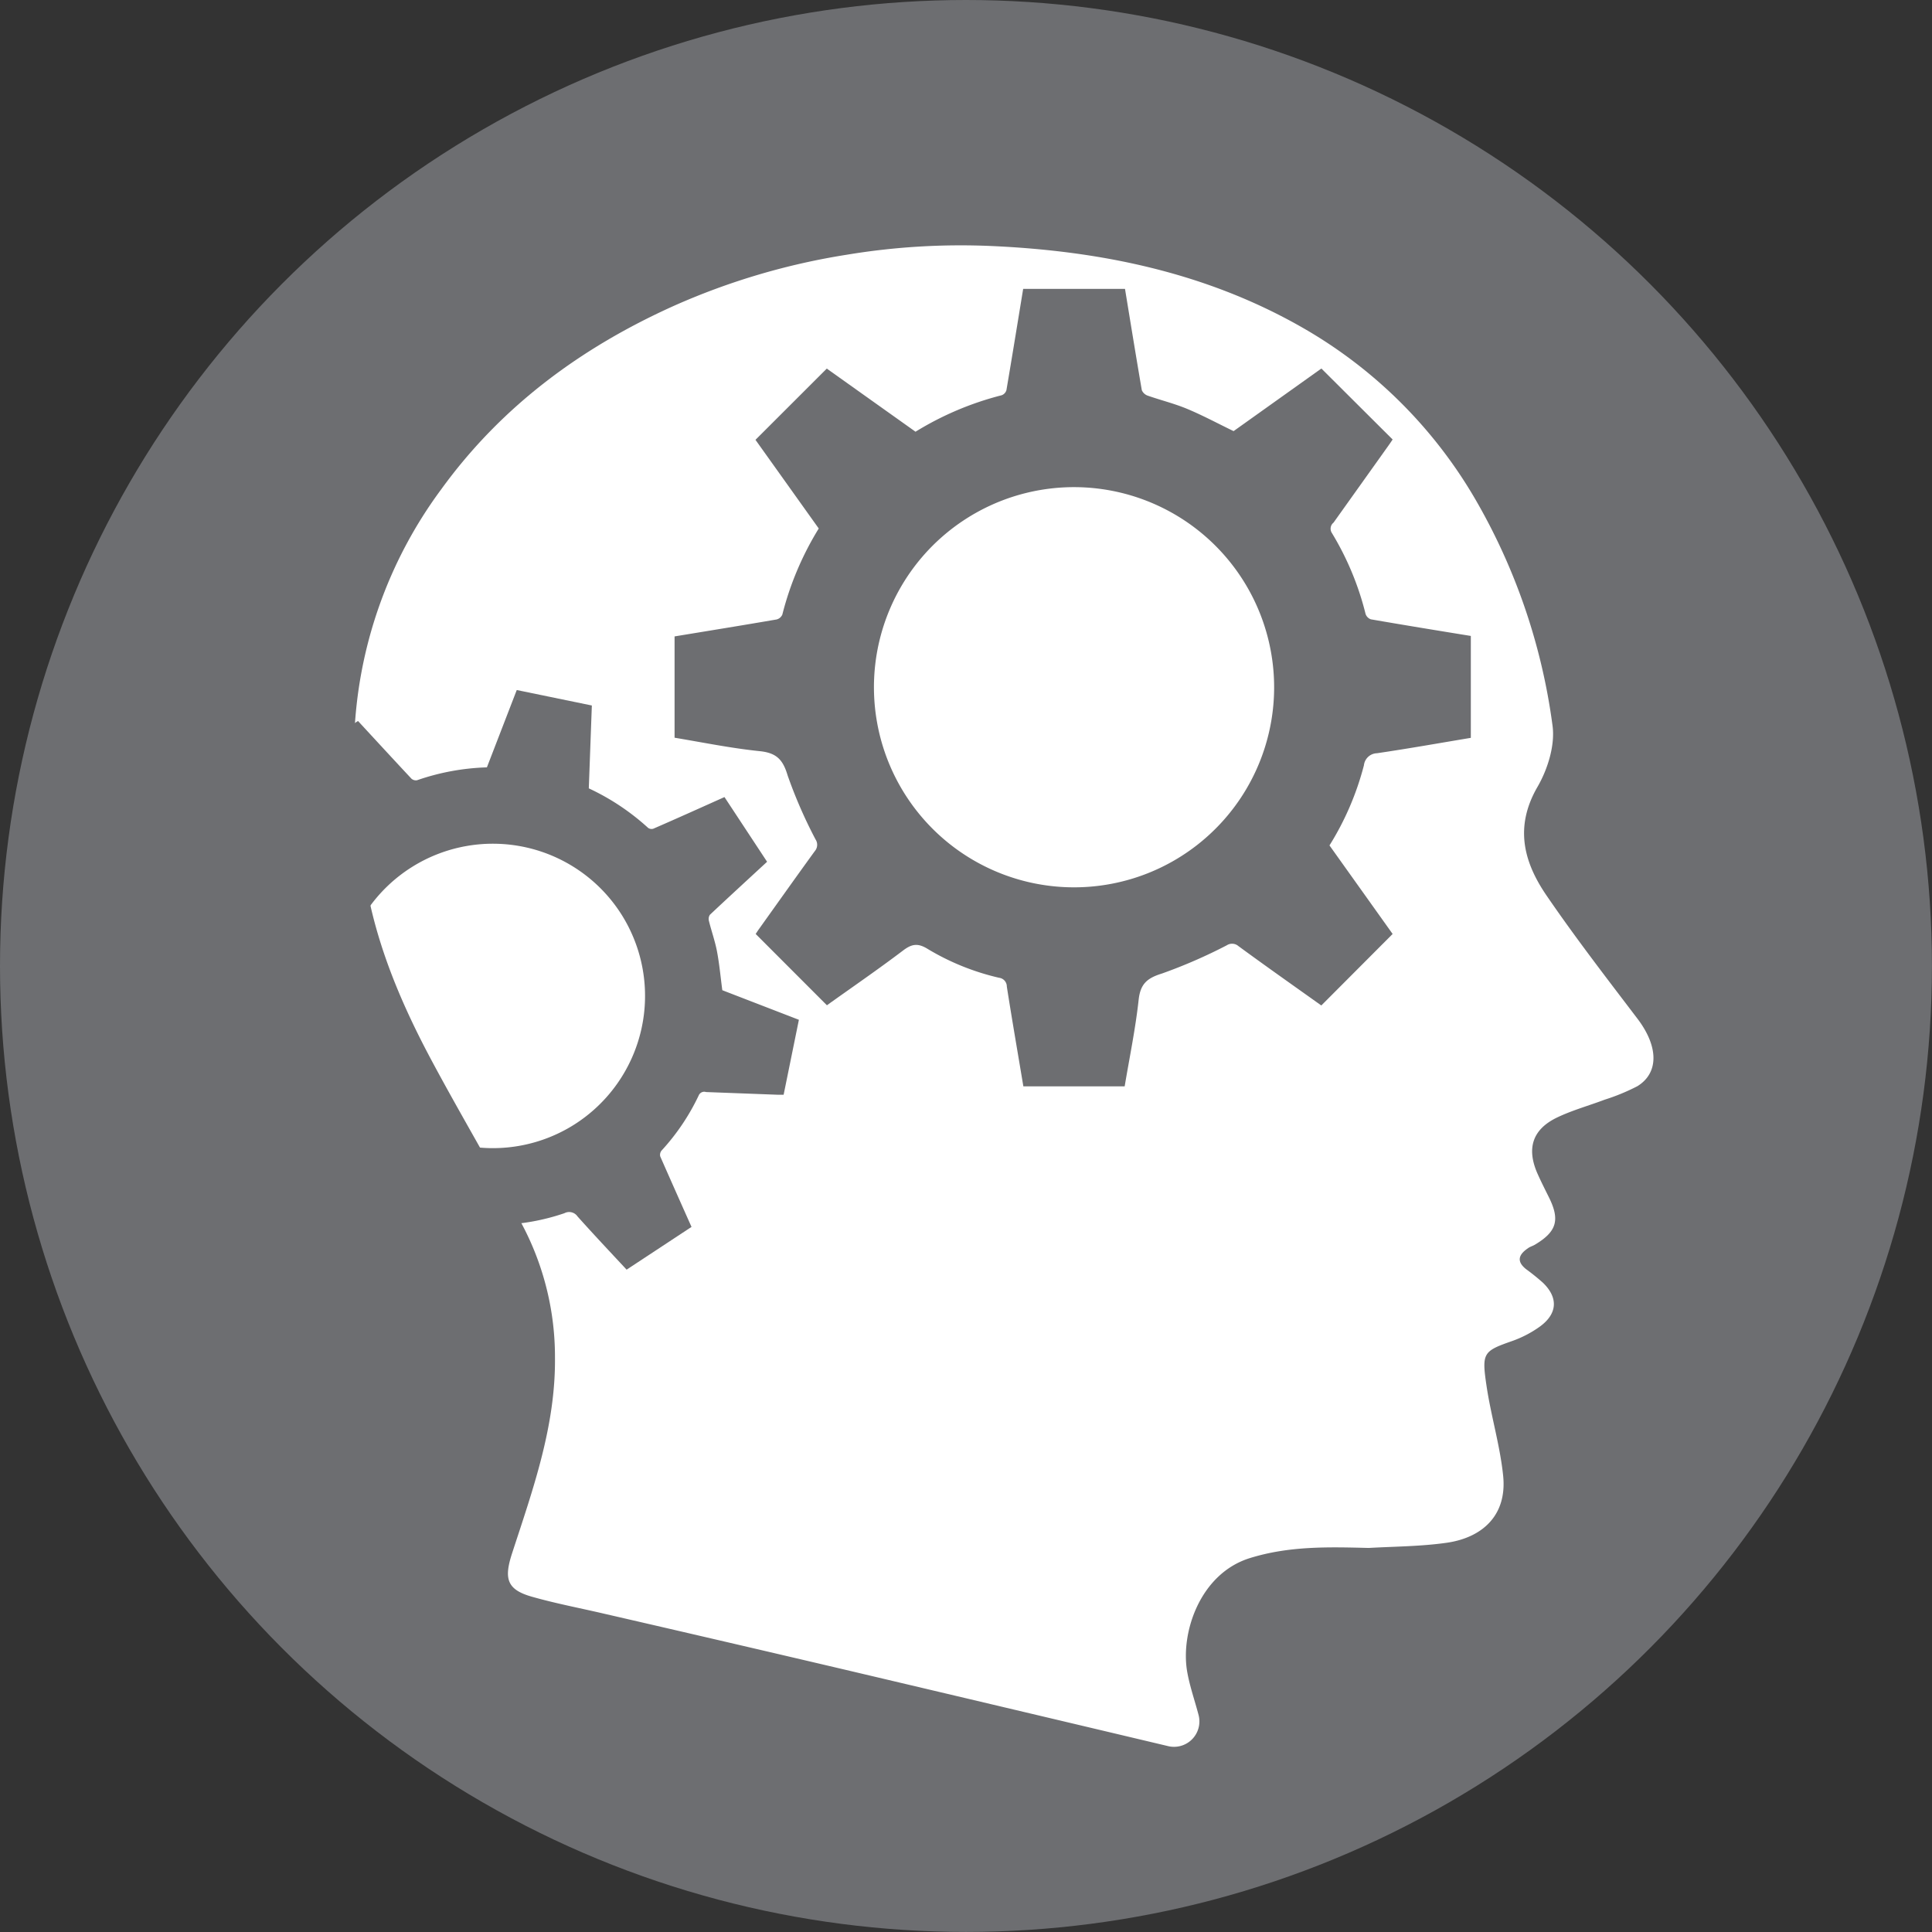
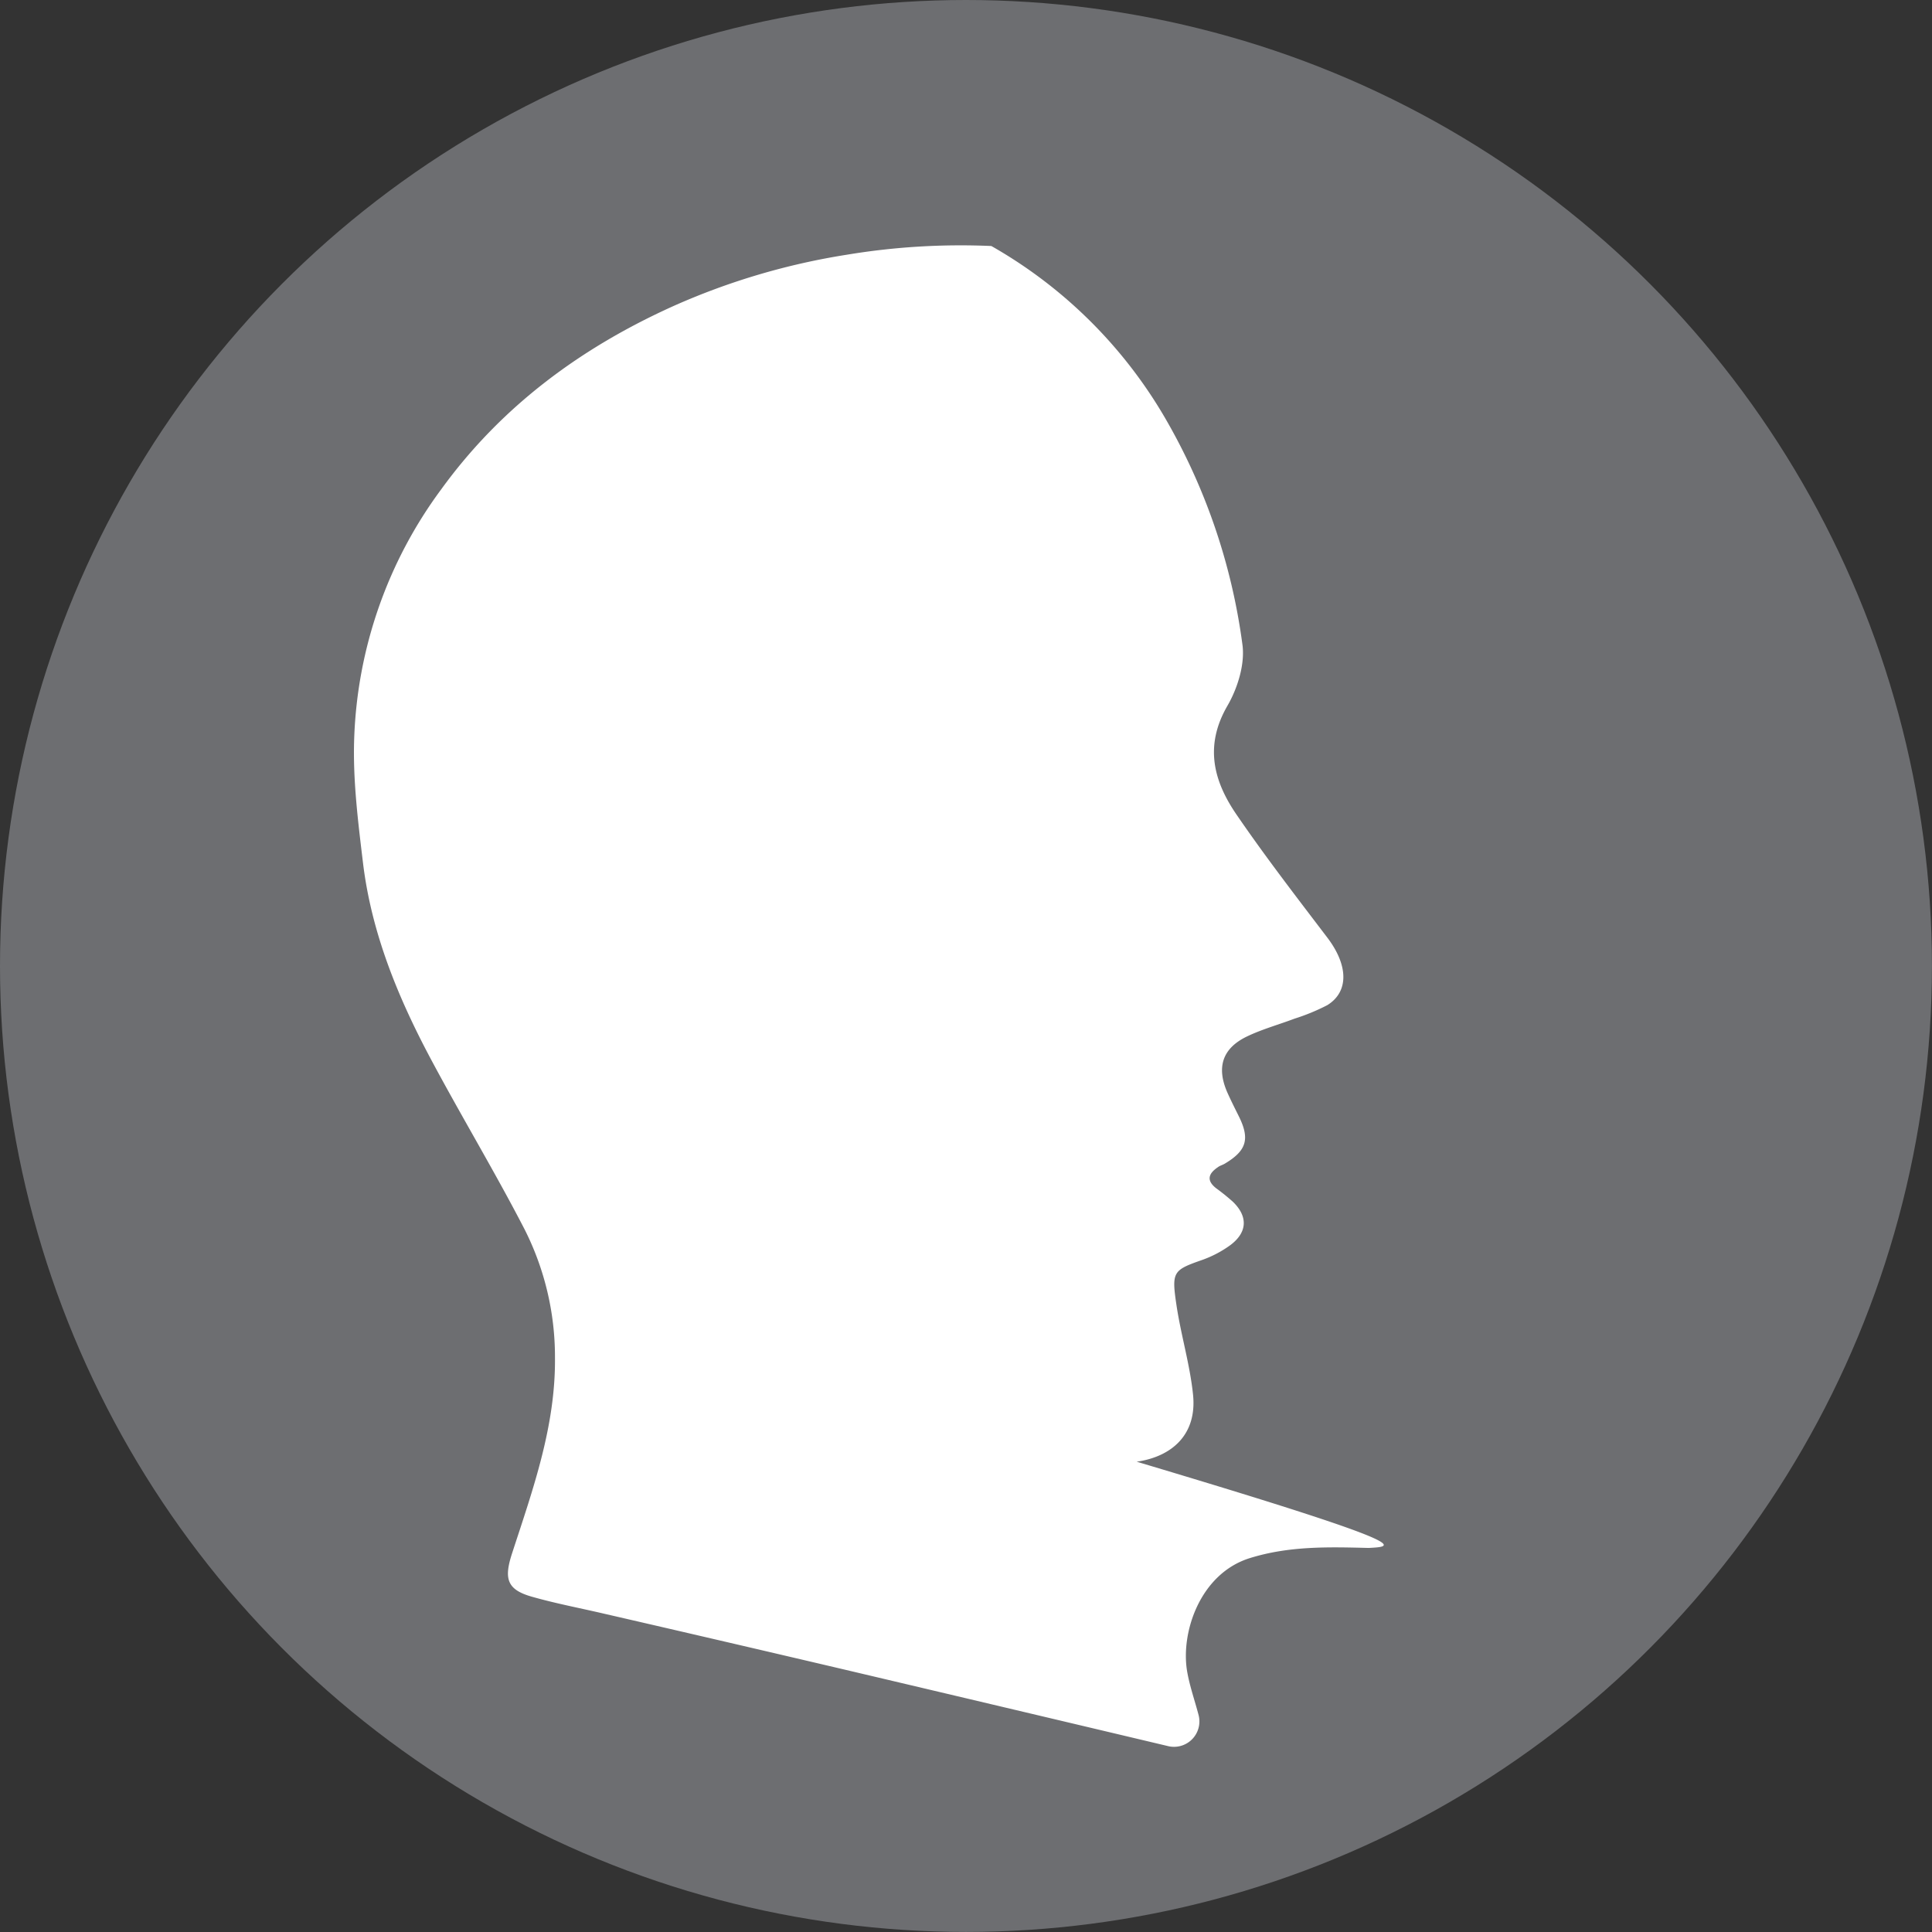
<svg xmlns="http://www.w3.org/2000/svg" id="Layer_1" data-name="Layer 1" viewBox="0 0 286.09 286.09">
  <rect x="0" y="0" width="286.09" height="286.09" fill="#333333" stroke="none" />
  <defs>
    <style>.cls-1{fill:#6d6e71;}.cls-2{fill:#fff;}</style>
  </defs>
  <title>ICONTHINK</title>
  <circle class="cls-1" cx="143.04" cy="143.04" r="143.04" />
-   <path class="cls-2" d="M209.65,237.22c-5.92-.15-11.77-0.31-17.59,1.5-7.36,2.28-10.31,11-9.29,16.84,0.38,2.16,1.12,4.25,1.68,6.38a3.76,3.76,0,0,1-4.61,4.6q-23.9-5.67-47.82-11.31-17.8-4.18-35.62-8.28c-3.56-.83-7.16-1.51-10.67-2.51-3.71-1.05-4.15-2.67-2.94-6.4,3.07-9.43,6.46-18.81,6.36-29a41.84,41.84,0,0,0-4.5-19c-4.41-8.54-9.39-16.79-13.91-25.27-4.83-9.07-8.73-18.55-10-28.85-0.74-6.17-1.54-12.42-1.32-18.6A65.71,65.71,0,0,1,72.32,80.44c8.94-12.33,20.76-21,34.46-27.16a102,102,0,0,1,25.58-7.56,103.13,103.13,0,0,1,21.41-1.29c16.15,0.72,31.72,3.91,45.92,12a69.48,69.48,0,0,1,25.68,25.39,90.43,90.43,0,0,1,11.49,33.57c0.42,2.92-.7,6.52-2.23,9.15-3.46,6-2,11.24,1.47,16.24,4.23,6.17,8.81,12.1,13.34,18.06,3.1,4.07,3.23,8,0,10a30.43,30.43,0,0,1-4.85,2c-2.35.89-4.8,1.56-7.05,2.64-3.66,1.76-4.55,4.59-2.89,8.33,0.53,1.19,1.12,2.35,1.7,3.52,1.65,3.34,1.13,5.07-2.12,7-0.33.19-.72,0.29-1,0.51-1.36.92-1.76,1.93-.26,3.11a32,32,0,0,1,2.48,2c2.27,2.19,2.17,4.56-.43,6.47a16.38,16.38,0,0,1-4.25,2.2c-4.21,1.48-4.4,1.75-3.66,6.7,0.67,4.44,2,8.8,2.45,13.25,0.58,5.87-3.14,9.13-8.35,9.88C217.37,237,213.49,237,209.65,237.22Z" transform="translate(-6.97 -8)" />
-   <path class="cls-1" d="M209.18,98.9a43,43,0,0,0-5-12,1.15,1.15,0,0,1,.26-1.51L212.56,74c0.22-.31.44-0.63,0.63-0.92L202.64,62.57l-13,9.27c-2.32-1.12-4.56-2.33-6.89-3.3-1.87-.78-3.87-1.27-5.79-1.94a1.49,1.49,0,0,1-.91-0.82c-0.86-5-1.66-9.94-2.49-15H158.48c-0.82,5-1.63,10-2.48,15a1.15,1.15,0,0,1-.71.75,45.76,45.76,0,0,0-12.75,5.4L129.4,62.58,118.84,73.13l9.37,13.13A45.6,45.6,0,0,0,122.82,99a1.26,1.26,0,0,1-.85.73c-5,.86-10,1.67-15.11,2.51v15c4.25,0.71,8.45,1.57,12.69,2,2.42,0.27,3.36,1.26,4.05,3.58a70,70,0,0,0,4.14,9.49,1.43,1.43,0,0,1-.11,1.72c-2.79,3.84-5.53,7.71-8.29,11.57-0.18.25-.34,0.51-0.47,0.7l10.55,10.56c3.69-2.64,7.54-5.28,11.25-8.09,1.31-1,2.21-1.16,3.69-.24a36.27,36.27,0,0,0,10.56,4.26,1.3,1.3,0,0,1,1.14,1.3c0.77,4.91,1.62,9.81,2.45,14.78h15c0.72-4.29,1.6-8.53,2.07-12.82,0.26-2.36,1.25-3.21,3.45-3.89a76.4,76.4,0,0,0,9.6-4.18,1.44,1.44,0,0,1,1.73.12c4.09,3,8.2,5.89,12.27,8.79l10.56-10.59-9.35-13.11a42.46,42.46,0,0,0,5.1-11.87,2,2,0,0,1,1.93-1.78c4.62-.68,9.23-1.5,13.9-2.28V102.17c-5-.81-9.89-1.61-14.8-2.46A1.27,1.27,0,0,1,209.18,98.9Zm-13.54,11.35A29.63,29.63,0,1,1,166.5,80.14,29.65,29.65,0,0,1,195.64,110.25Z" transform="translate(-6.97 -8)" />
-   <path class="cls-1" d="M104.93,178.38a32.72,32.72,0,0,0,5.52-8.2,0.88,0.88,0,0,1,1.07-.47l10.64,0.4,0.85,0,2.26-11.1-11.34-4.38c-0.26-1.95-.43-3.87-0.79-5.76-0.29-1.52-.82-3-1.19-4.49a1.13,1.13,0,0,1,.14-0.92c2.79-2.62,5.62-5.22,8.47-7.85l-6.31-9.58c-3.53,1.58-7,3.15-10.55,4.69a0.88,0.88,0,0,1-.77-0.14,34.81,34.81,0,0,0-8.77-5.84l0.45-12.27-11.12-2.29-4.42,11.45a34.69,34.69,0,0,0-10.35,1.91,1,1,0,0,1-.82-0.23c-2.64-2.82-5.26-5.67-7.92-8.55l-9.52,6.27c1.33,3,2.54,6,4,8.92,0.84,1.65.6,2.66-.58,4.08a53.25,53.25,0,0,0-4.3,6.6,1.09,1.09,0,0,1-1.14.65c-3.6-.16-7.21-0.29-10.82-0.42H37L34.71,152c3.22,1.24,6.51,2.58,9.85,3.76a2.09,2.09,0,0,1,1.7,2.24A27.59,27.59,0,0,0,48,166.49a1,1,0,0,1-.35,1.27c-2.8,2.55-5.56,5.13-8.37,7.74L45.52,185c3-1.34,6.09-2.55,9-4,1.61-.82,2.56-0.55,3.92.56a58.12,58.12,0,0,0,6.68,4.35,1.09,1.09,0,0,1,.65,1.15c-0.17,3.84-.31,7.68-0.45,11.47l11.14,2.28,4.41-11.43a32.31,32.31,0,0,0,9.68-1.73,1.5,1.5,0,0,1,1.94.48c2.37,2.65,4.81,5.24,7.27,7.88l9.61-6.33c-1.56-3.49-3.12-7-4.63-10.43A1,1,0,0,1,104.93,178.38ZM92,174.53A22.54,22.54,0,1,1,99,143.42,22.56,22.56,0,0,1,92,174.53Z" transform="translate(-6.97 -8)" />
+   <path class="cls-2" d="M209.65,237.22c-5.92-.15-11.77-0.31-17.59,1.5-7.36,2.28-10.31,11-9.29,16.84,0.38,2.16,1.12,4.25,1.68,6.38a3.76,3.76,0,0,1-4.61,4.6q-23.9-5.67-47.82-11.31-17.8-4.18-35.62-8.28c-3.56-.83-7.16-1.51-10.67-2.51-3.71-1.05-4.15-2.67-2.94-6.4,3.07-9.43,6.46-18.81,6.36-29a41.84,41.84,0,0,0-4.5-19c-4.41-8.54-9.39-16.79-13.91-25.27-4.83-9.07-8.73-18.55-10-28.85-0.74-6.17-1.54-12.42-1.32-18.6A65.71,65.71,0,0,1,72.32,80.44c8.94-12.33,20.76-21,34.46-27.16a102,102,0,0,1,25.58-7.56,103.13,103.13,0,0,1,21.41-1.29a69.48,69.48,0,0,1,25.68,25.39,90.43,90.43,0,0,1,11.49,33.57c0.42,2.92-.7,6.52-2.23,9.15-3.46,6-2,11.24,1.47,16.24,4.23,6.17,8.81,12.1,13.34,18.06,3.1,4.07,3.23,8,0,10a30.43,30.43,0,0,1-4.85,2c-2.35.89-4.8,1.56-7.05,2.64-3.66,1.76-4.55,4.59-2.89,8.33,0.53,1.19,1.12,2.35,1.7,3.52,1.65,3.34,1.13,5.07-2.12,7-0.33.19-.72,0.29-1,0.51-1.36.92-1.76,1.93-.26,3.11a32,32,0,0,1,2.48,2c2.27,2.19,2.17,4.56-.43,6.47a16.38,16.38,0,0,1-4.25,2.2c-4.21,1.48-4.4,1.75-3.66,6.7,0.67,4.44,2,8.8,2.45,13.25,0.58,5.87-3.14,9.13-8.35,9.88C217.37,237,213.49,237,209.65,237.22Z" transform="translate(-6.97 -8)" />
</svg>